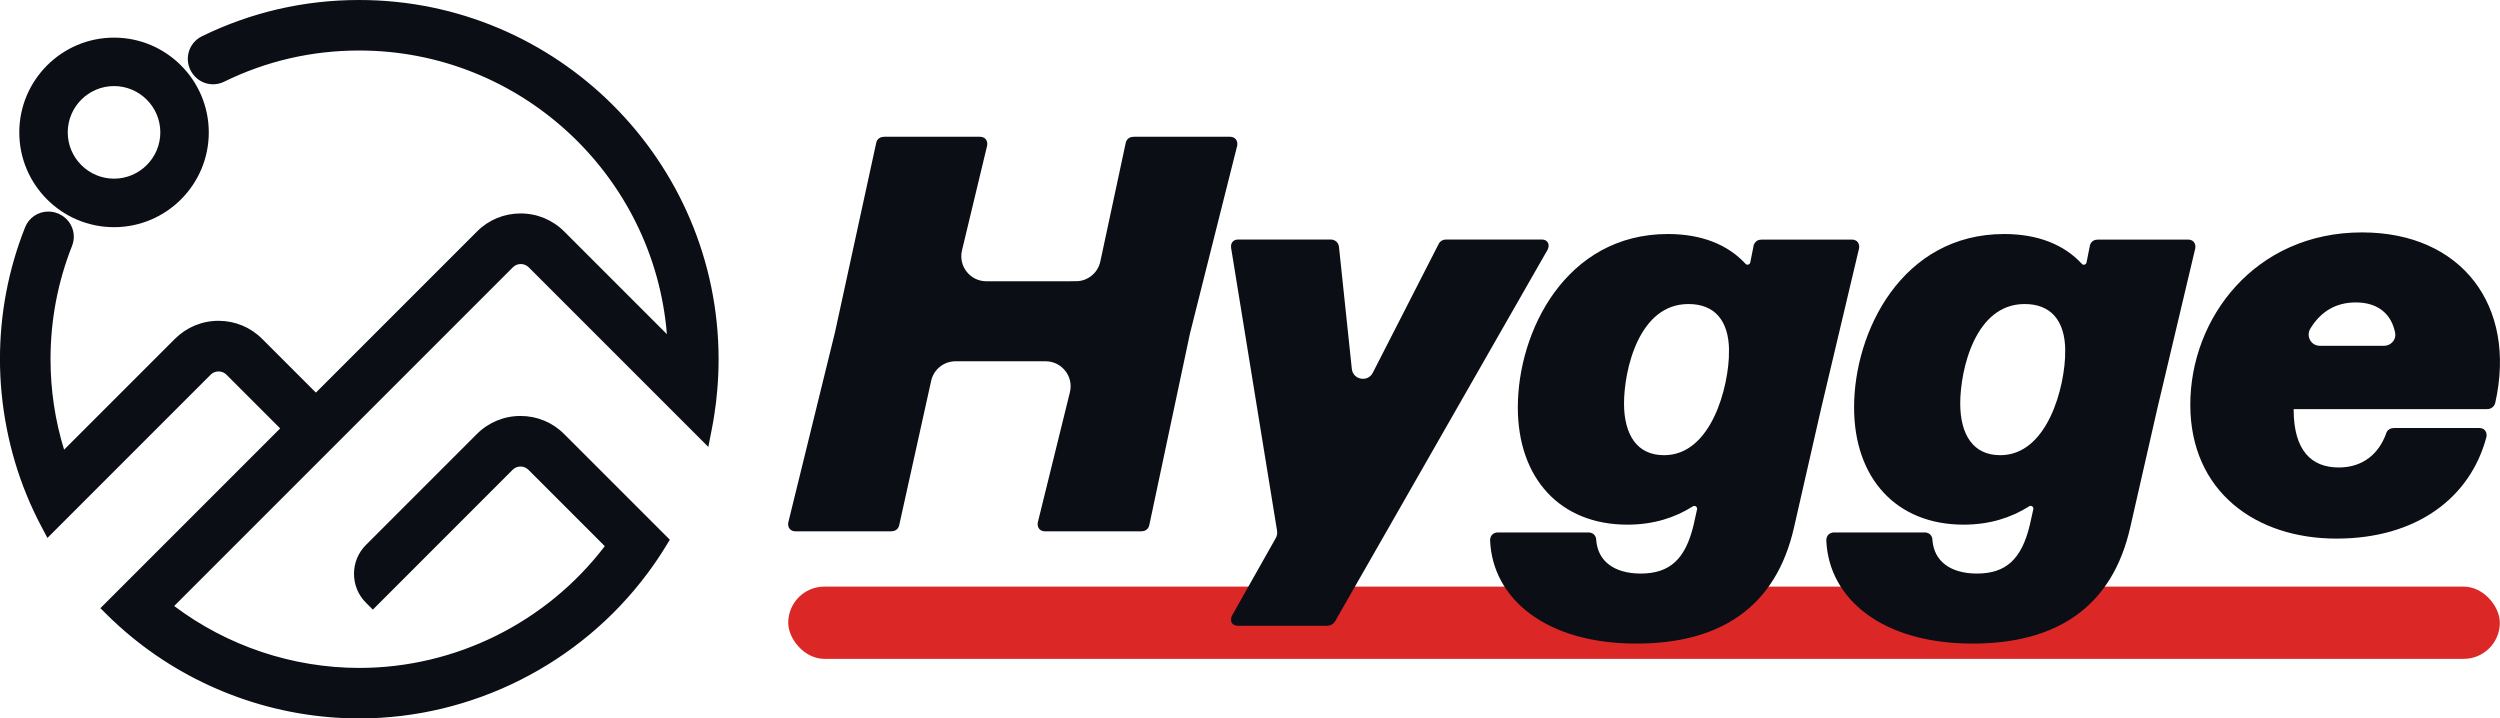
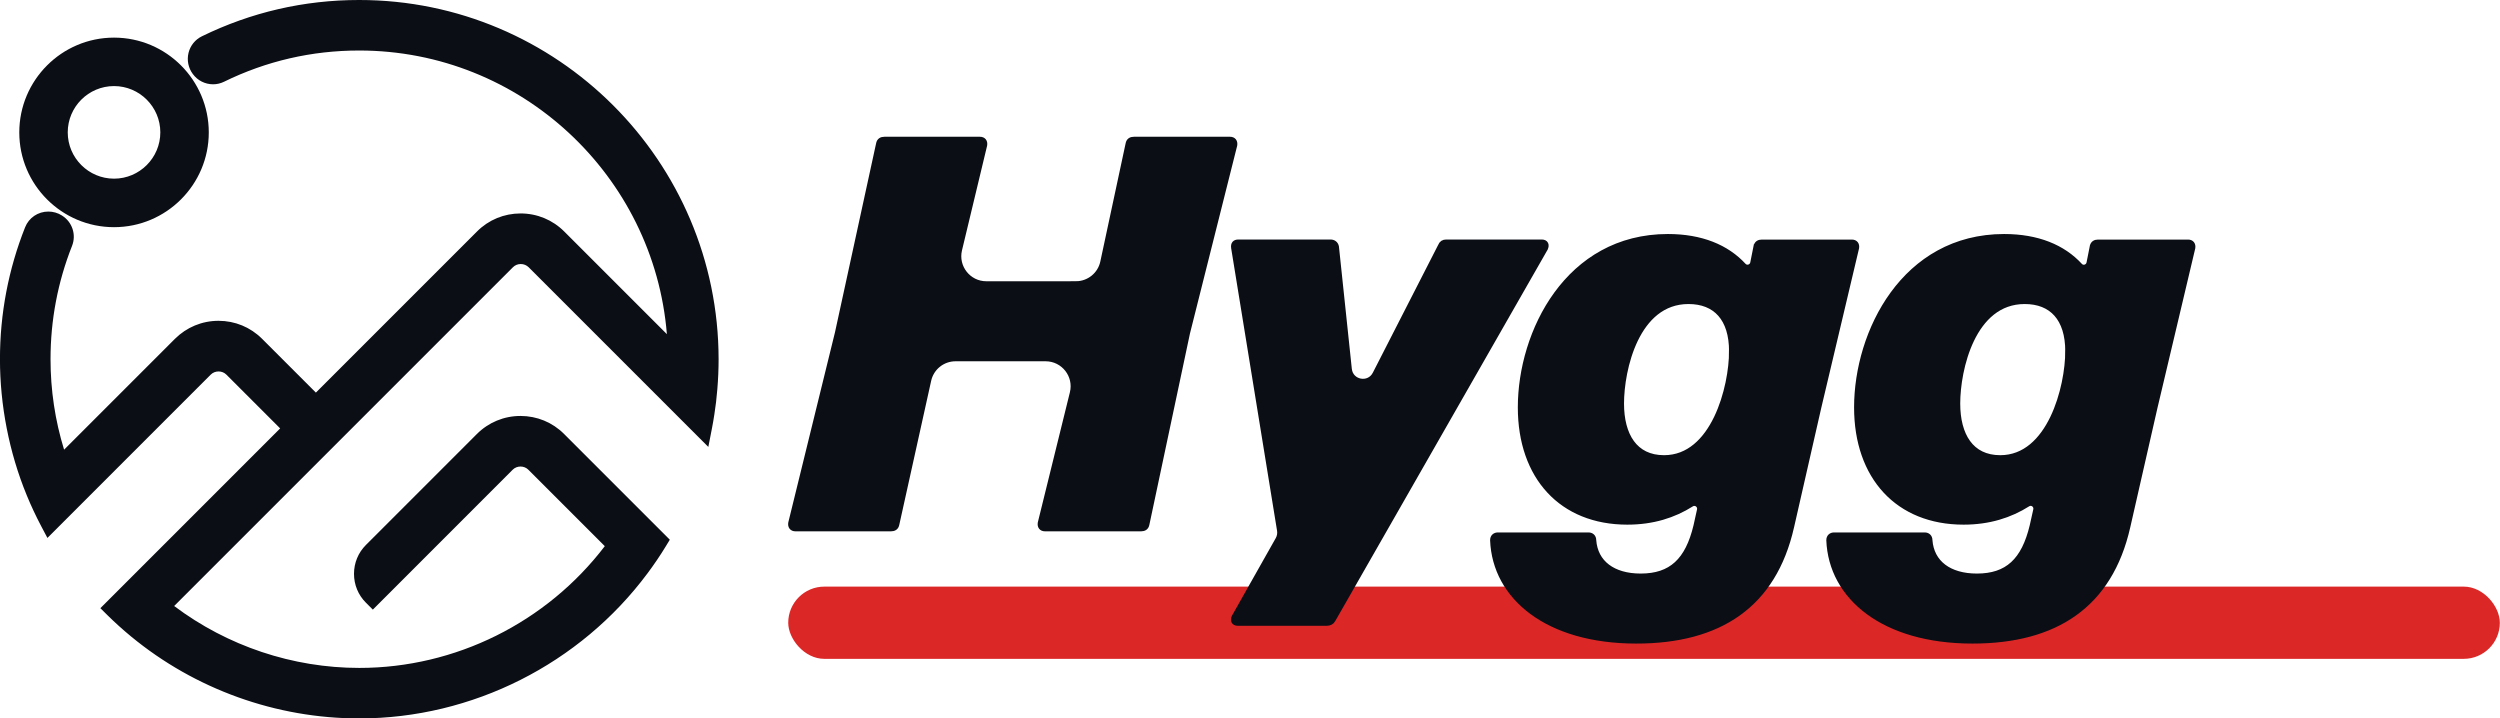
<svg xmlns="http://www.w3.org/2000/svg" id="Layer_2" data-name="Layer 2" viewBox="0 0 449.87 129.29">
  <defs>
    <style>
      .cls-1 {
        stroke: #0b0e15;
        stroke-miterlimit: 10;
      }

      .cls-1, .cls-2 {
        fill: #0b0e15;
      }

      .cls-2, .cls-3 {
        stroke-width: 0px;
      }

      .cls-3 {
        fill: #dc2727;
      }
    </style>
  </defs>
  <g id="Layer_1-2" data-name="Layer 1">
    <g>
      <rect class="cls-3" x="141.84" y="105.56" width="308" height="13" rx="6.5" ry="6.5" />
      <g>
        <path class="cls-2" d="m64.64,128.41c-14.73,0-29.12-5.17-40.5-14.54-1.47-1.21-2.89-2.49-4.22-3.81l-.63-.62,32.35-32.35-10.29-10.29c-.54-.54-1.26-.84-2.03-.84s-1.49.3-2.04.84l-28.54,28.54-.55-1.05c-.94-1.78-1.8-3.62-2.56-5.47-3.16-7.68-4.76-15.81-4.76-24.18s1.5-15.95,4.45-23.41c.55-1.39,1.88-2.29,3.38-2.29.69,0,1.37.2,1.96.57,1.52.95,2.13,2.8,1.49,4.42-2.61,6.59-3.93,13.56-3.93,20.71,0,6.14.98,12.16,2.92,17.92l20.96-20.96c1.93-1.93,4.5-3,7.23-3s5.3,1.06,7.23,3l10.29,10.29,29.61-29.61c1.93-1.93,4.5-2.99,7.23-2.99s5.3,1.06,7.23,2.99l20.1,20.1c-1.19-30.06-26.04-54.16-56.38-54.16-8.66,0-16.97,1.92-24.71,5.71-.5.24-1.03.37-1.59.37-1.15,0-2.23-.55-2.91-1.46-.69-.93-.92-2.04-.66-3.11.25-1.05.96-1.92,1.92-2.4C45.45,3.05,54.85.88,64.64.88c35.16,0,63.77,28.61,63.77,63.77,0,1.78-.08,3.58-.22,5.35-.12,1.5-.3,2.98-.53,4.42-.14.88-.29,1.75-.46,2.61l-.32,1.61-31.17-31.16c-.54-.54-1.26-.84-2.03-.84s-1.49.3-2.03.84l-61.66,61.66c9.86,7.7,22.13,11.92,34.65,11.92,17.81,0,34.69-8.53,45.33-22.87l-14.28-14.28c-.54-.54-1.26-.84-2.03-.84s-1.49.3-2.03.84l-24.54,24.54-.62-.62c-1.22-1.22-1.9-2.85-1.9-4.58s.67-3.36,1.9-4.58l19.96-19.96c1.93-1.93,4.5-3,7.23-3s5.3,1.06,7.23,3l18.54,18.54-.36.59c-.99,1.62-2.08,3.24-3.24,4.79-12.01,16.14-31.14,25.78-51.19,25.78Z" />
        <path class="cls-2" d="m64.64,1.75c34.68,0,62.9,28.22,62.9,62.9,0,1.78-.07,3.53-.22,5.27-.12,1.47-.29,2.92-.52,4.36-.13.87-.28,1.72-.45,2.58l-4.88-4.88-25.13-25.13c-.73-.73-1.69-1.1-2.65-1.1s-1.92.36-2.65,1.1l-62.36,62.36c9.84,7.96,22.35,12.72,35.96,12.72,19.11,0,36.07-9.4,46.48-23.83l-14.81-14.81c-.73-.73-1.69-1.1-2.65-1.1s-1.92.37-2.65,1.1l-23.92,23.93c-2.19-2.19-2.19-5.73,0-7.92l19.96-19.96c1.77-1.77,4.12-2.74,6.61-2.74s4.85.97,6.61,2.74l13.97,13.97,4.08,4.08c-.99,1.62-2.06,3.2-3.2,4.72-11.47,15.42-29.83,25.42-50.49,25.42-15.15,0-29.07-5.39-39.94-14.34-1.44-1.19-2.83-2.44-4.16-3.76l3.96-3.96,28.39-28.39-10.91-10.91c-.73-.73-1.69-1.1-2.65-1.1s-1.92.37-2.65,1.1l-23.54,23.54-4.16,4.16c-.93-1.75-1.77-3.55-2.53-5.39-3.03-7.36-4.7-15.41-4.7-23.85s1.56-15.94,4.39-23.09c.44-1.1,1.48-1.73,2.57-1.73.51,0,1.03.14,1.5.43.02.01.03.02.05.03,1.12.7,1.58,2.1,1.09,3.33-2.58,6.51-4,13.61-4,21.03,0,6.85,1.21,13.43,3.43,19.52l21.94-21.94c1.77-1.77,4.12-2.74,6.61-2.74s4.85.97,6.61,2.74l10.91,10.91,30.23-30.23c1.82-1.82,4.22-2.74,6.61-2.74s4.79.91,6.61,2.74l21.64,21.64c-.06-31.55-25.74-57.19-57.3-57.19-8.99,0-17.51,2.08-25.09,5.8-.38.19-.8.28-1.2.28-.85,0-1.68-.39-2.21-1.11-.01-.02-.02-.03-.03-.05-1.04-1.39-.58-3.39.98-4.15,8.33-4.07,17.68-6.36,27.56-6.36m0-1.75c-9.93,0-19.46,2.2-28.33,6.54-1.2.59-2.07,1.67-2.39,2.98-.32,1.32-.04,2.7.77,3.79l.03.04c.84,1.14,2.19,1.82,3.62,1.82.68,0,1.36-.16,1.97-.46,7.61-3.73,15.79-5.62,24.32-5.62,29.09,0,53.06,22.52,55.37,51.04l-18.47-18.47c-2.09-2.09-4.88-3.25-7.85-3.25s-5.76,1.15-7.85,3.25l-28.99,28.99-9.67-9.67c-2.1-2.1-4.88-3.25-7.85-3.25s-5.75,1.16-7.85,3.25l-19.94,19.94c-1.62-5.26-2.44-10.72-2.44-16.28,0-7.04,1.3-13.89,3.87-20.39.8-2.01.04-4.31-1.79-5.45l-.04-.03c-.73-.46-1.57-.7-2.43-.7-1.86,0-3.51,1.11-4.19,2.84-3,7.56-4.52,15.54-4.52,23.73s1.62,16.73,4.83,24.51c.77,1.88,1.65,3.75,2.6,5.55l1.11,2.1,1.68-1.68,4.16-4.16,23.54-23.54c.38-.38.88-.58,1.42-.58s1.04.21,1.41.58l9.67,9.67-27.15,27.15-3.96,3.96-1.24,1.24,1.25,1.24c1.35,1.33,2.79,2.63,4.28,3.86,11.54,9.51,26.12,14.74,41.05,14.74,20.32,0,39.72-9.77,51.89-26.13,1.17-1.57,2.28-3.2,3.28-4.85l.72-1.18-.97-.97-4.08-4.08-13.97-13.97c-2.09-2.1-4.88-3.25-7.85-3.25s-5.76,1.16-7.85,3.25l-19.96,19.96c-1.39,1.39-2.15,3.23-2.15,5.2s.76,3.81,2.15,5.2l1.24,1.24,1.24-1.24,23.92-23.93c.38-.38.88-.58,1.42-.58s1.04.21,1.41.58l13.75,13.75c-10.49,13.75-26.9,21.91-44.17,21.91-12,0-23.75-3.94-33.32-11.14l60.96-60.96c.38-.38.88-.58,1.41-.58s1.04.21,1.42.58l25.13,25.13,4.88,4.88,2.32,2.32.63-3.22c.17-.85.32-1.74.46-2.65.23-1.46.41-2.97.53-4.49.15-1.79.23-3.62.23-5.42C129.29,29,100.29,0,64.64,0h0Z" />
      </g>
      <g>
        <path class="cls-2" d="m20.52,40.01c-8.92,0-16.18-7.26-16.18-16.18S11.6,7.65,20.52,7.65s16.18,7.26,16.18,16.18-7.26,16.18-16.18,16.18Zm0-25.38c-5.07,0-9.2,4.13-9.2,9.2s4.13,9.2,9.2,9.2,9.2-4.13,9.2-9.2-4.13-9.2-9.2-9.2Z" />
-         <path class="cls-2" d="m20.52,8.52c8.44,0,15.3,6.87,15.3,15.3s-6.87,15.3-15.3,15.3-15.3-6.87-15.3-15.3,6.87-15.3,15.3-15.3m0,25.38c5.56,0,10.08-4.52,10.08-10.08s-4.52-10.08-10.08-10.08-10.08,4.52-10.08,10.08,4.52,10.08,10.08,10.08m0-27.13C11.12,6.77,3.47,14.42,3.47,23.83s7.65,17.05,17.05,17.05,17.05-7.65,17.05-17.05S29.93,6.77,20.52,6.77h0Zm0,25.38c-4.59,0-8.33-3.74-8.33-8.33s3.74-8.33,8.33-8.33,8.33,3.74,8.33,8.33-3.74,8.33-8.33,8.33h0Z" />
+         <path class="cls-2" d="m20.52,8.52c8.44,0,15.3,6.87,15.3,15.3s-6.87,15.3-15.3,15.3-15.3-6.87-15.3-15.3,6.87-15.3,15.3-15.3m0,25.38c5.56,0,10.08-4.52,10.08-10.08s-4.52-10.08-10.08-10.08-10.08,4.52-10.08,10.08,4.52,10.08,10.08,10.08m0-27.13C11.12,6.77,3.47,14.42,3.47,23.83s7.65,17.05,17.05,17.05,17.05-7.65,17.05-17.05S29.93,6.77,20.52,6.77h0Zm0,25.38c-4.59,0-8.33-3.74-8.33-8.33s3.74-8.33,8.33-8.33,8.33,3.74,8.33,8.33-3.74,8.33-8.33,8.33Z" />
      </g>
      <g>
        <path class="cls-1" d="m193.6,51.11c2.36,0,4.4-1.65,4.89-3.95l4.55-21.25c.1-.6.5-.8,1-.8h17.3c.6,0,.9.4.8,1l-8.5,33.8-7.3,34.4c-.1.6-.5.8-1,.8h-17.3c-.6,0-.9-.4-.8-1l5.77-23.4c.78-3.15-1.61-6.2-4.86-6.2h-16.2c-2.35,0-4.38,1.63-4.88,3.92l-5.73,25.88c-.1.6-.5.8-1,.8h-17.2c-.6,0-.9-.4-.8-1l8.4-34.2,7.4-34c.1-.6.5-.8,1-.8h17.2c.6,0,.9.4.8,1l-4.52,18.83c-.75,3.14,1.63,6.17,4.86,6.17h16.12Z" />
        <path class="cls-1" d="m278.04,44.71l-38.2,66.8c-.2.4-.6.6-1.1.6h-16c-.7,0-.9-.5-.6-1.1l7.87-13.94c.28-.5.38-1.07.29-1.63l-8.26-50.84c-.1-.7.2-1,.8-1h16.6c.5,0,.9.3,1,.8l2.32,22.02c.26,2.48,3.58,3.1,4.72.88l11.76-23c.2-.5.5-.7,1-.7h17.2c.7,0,.9.5.6,1.1Z" />
        <path class="cls-1" d="m316.04,44.41c.1-.6.5-.8,1-.8h16.2c.6,0,.9.4.8,1l-6.8,28.7-4.9,21.5c-3.2,14.1-13,20.5-27.9,20.5-16,0-25.4-7.9-25.8-18.1,0-.6.4-.9.9-.9h16.3c.5,0,.9.3.9.9.3,4.1,3.5,6.5,8.5,6.5,5.5,0,8.5-2.8,10-9.1l.63-2.85c.19-.86-.75-1.54-1.5-1.07-3.19,2.02-6.96,3.22-11.54,3.22-11.8,0-19.2-8.1-19.2-20.6,0-13.5,8.5-30.7,26.5-30.7,6,0,10.56,1.89,13.62,5.21.55.59,1.54.29,1.7-.5l.58-2.91Zm-4.4,18.8c0-5.9-2.9-9-7.8-9-9.4,0-12.1,12.3-12.1,18.4,0,5.7,2.4,9.8,7.7,9.8,9,0,12.2-12.8,12.2-19.2Z" />
        <path class="cls-1" d="m376.54,44.41c.1-.6.5-.8,1-.8h16.2c.6,0,.9.4.8,1l-6.8,28.7-4.9,21.5c-3.2,14.1-13,20.5-27.9,20.5-16,0-25.4-7.9-25.8-18.1,0-.6.4-.9.9-.9h16.3c.5,0,.9.3.9.9.3,4.1,3.5,6.5,8.5,6.5,5.5,0,8.5-2.8,10-9.1l.64-2.87c.19-.86-.75-1.53-1.49-1.06-3.19,2.02-6.97,3.23-11.55,3.23-11.8,0-19.2-8.1-19.2-20.6,0-13.5,8.5-30.7,26.5-30.7,6,0,10.57,1.89,13.63,5.22.54.59,1.53.29,1.69-.5l.58-2.92Zm-4.4,18.8c0-5.9-2.9-9-7.8-9-9.4,0-12.1,12.3-12.1,18.4,0,5.7,2.4,9.8,7.7,9.8,9,0,12.2-12.8,12.2-19.2Z" />
-         <path class="cls-1" d="m447.54,73.12h-35.3v.6c0,7.6,3.4,10.9,8.6,10.9,4.6,0,7.6-2.6,9-6.4.1-.5.5-.7,1-.7h15.3c.6,0,.9.4.8,1-2.8,10.6-12.2,17.9-26.5,17.9s-25.8-8.3-25.8-23.6,11.4-30.5,30.4-30.5c17.7,0,27.3,13,23.5,30-.1.5-.5.8-1,.8Zm-30.1-10.4h11.58c1.55,0,2.77-1.41,2.47-2.93-.67-3.48-3.2-5.87-7.56-5.87-3.84,0-6.69,1.79-8.61,4.94-1.03,1.69.14,3.86,2.11,3.86Z" />
      </g>
    </g>
  </g>
</svg>